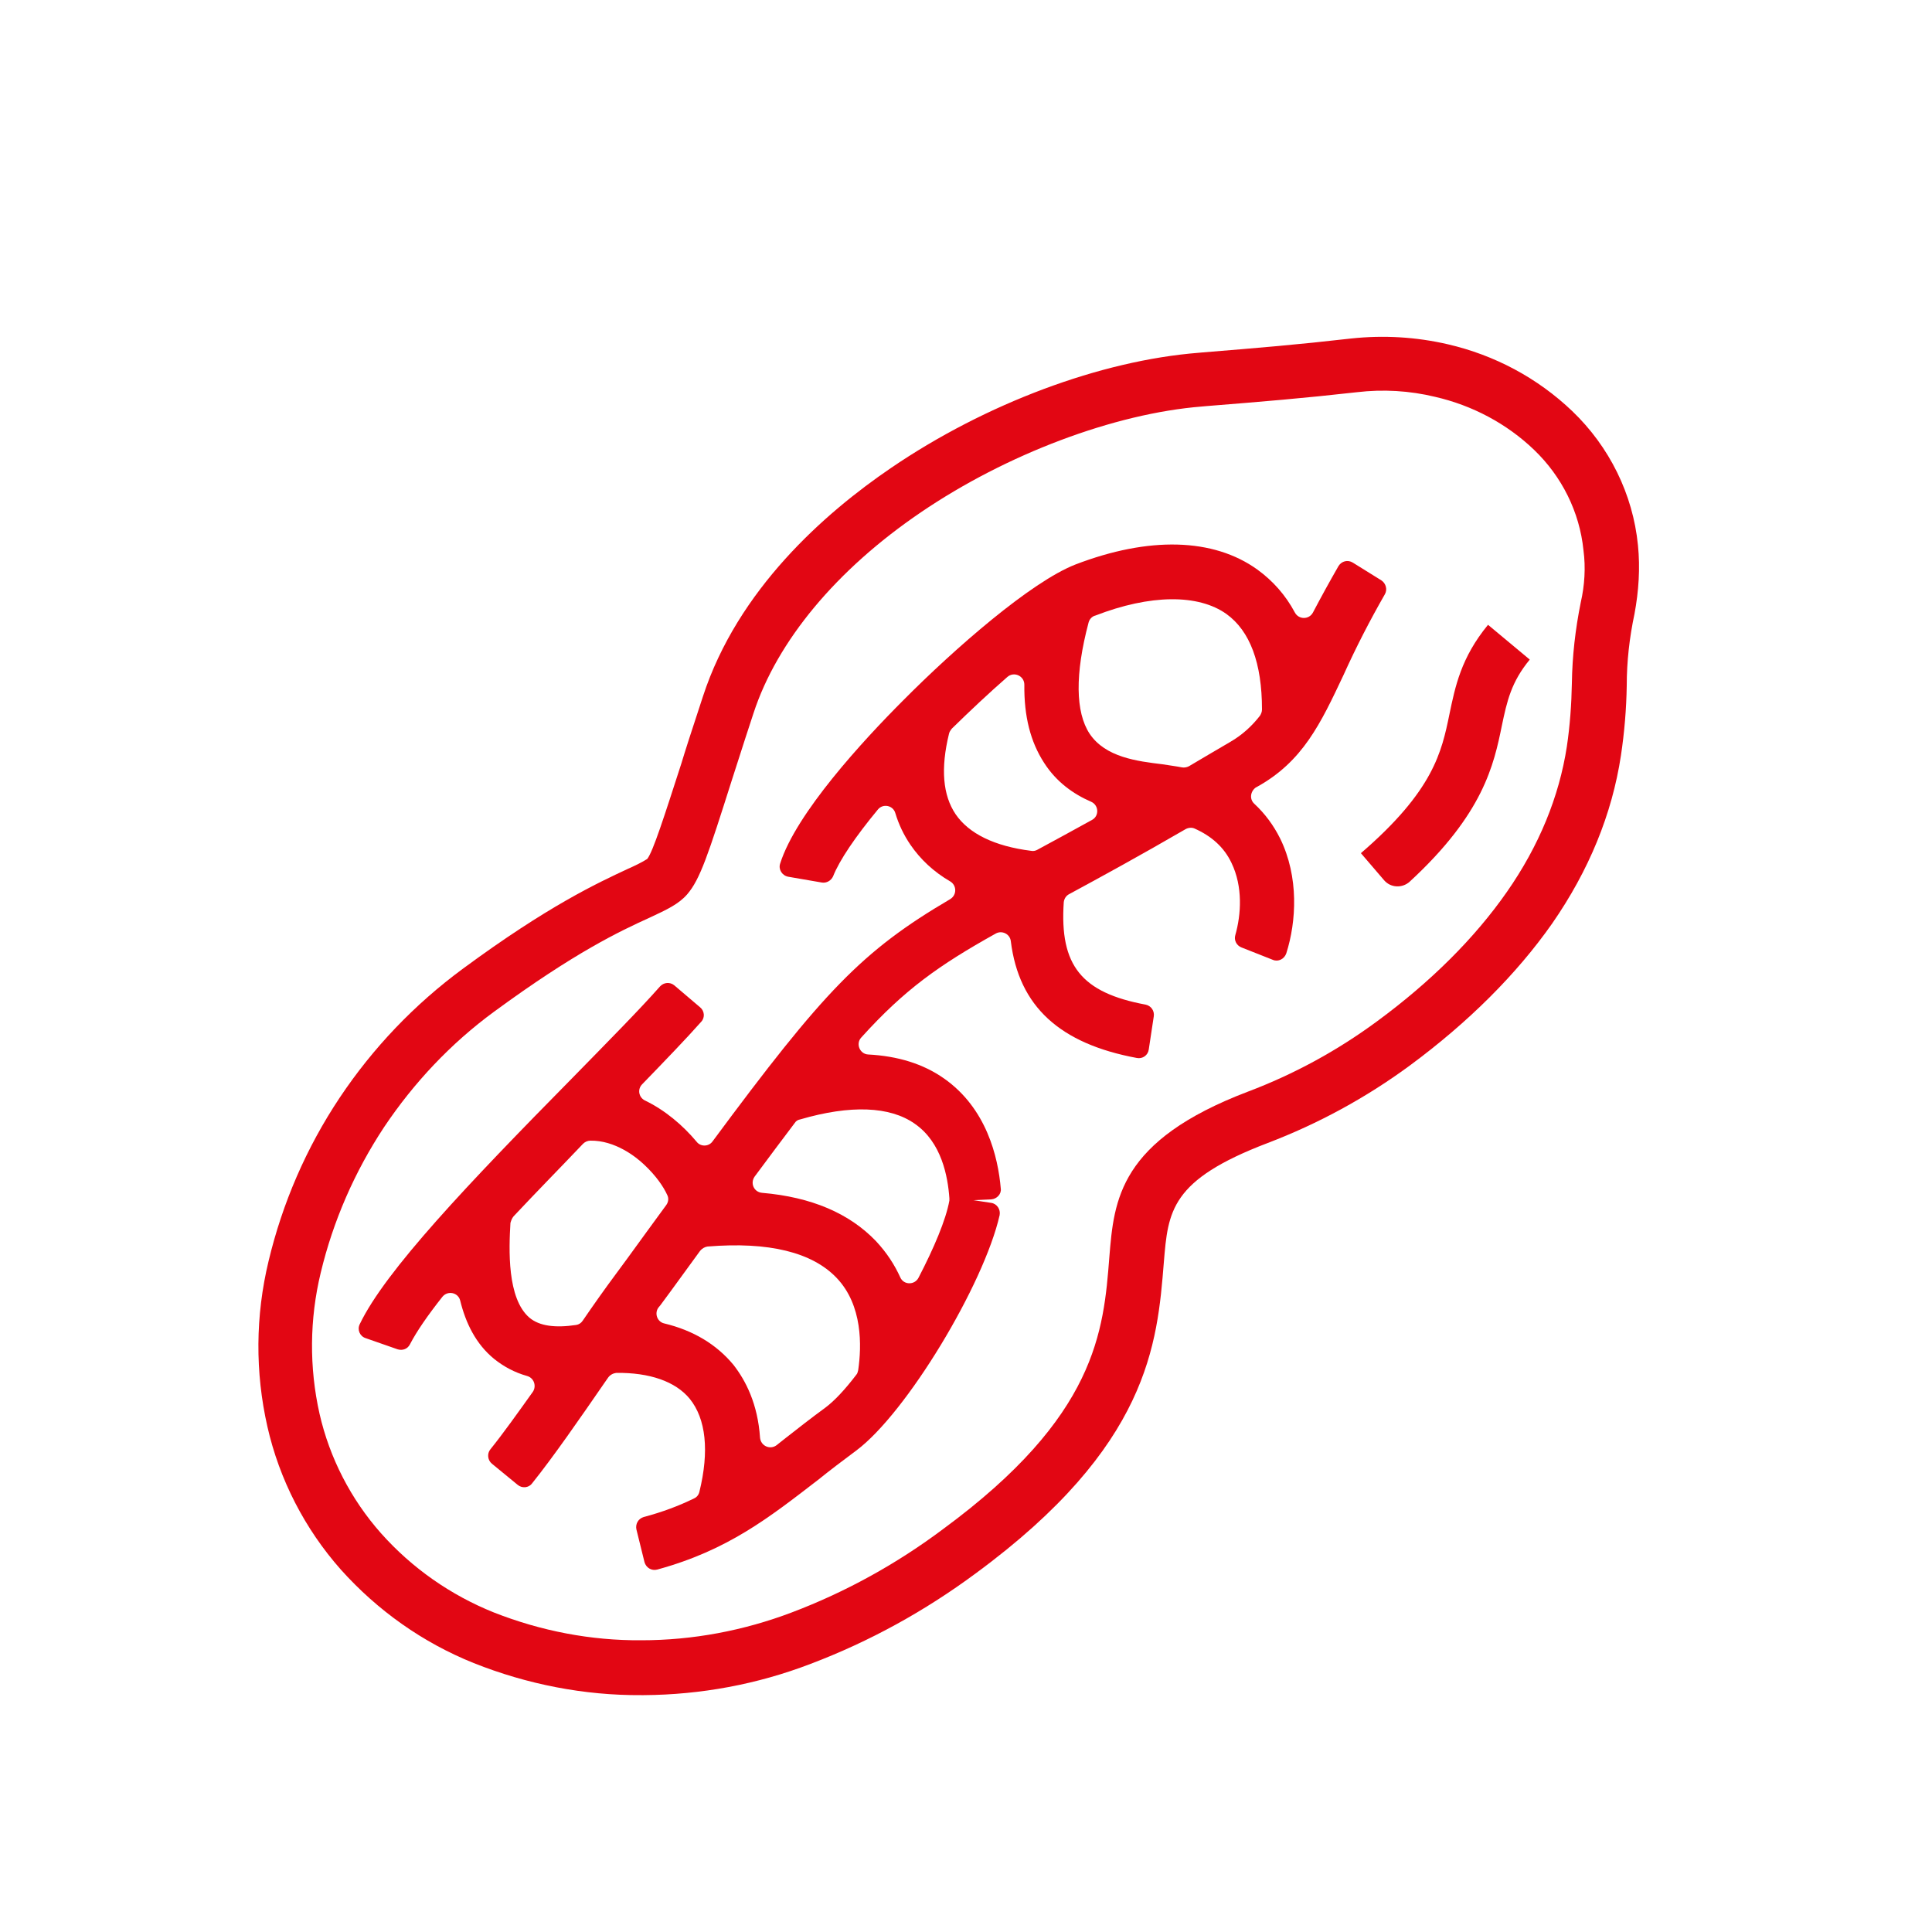
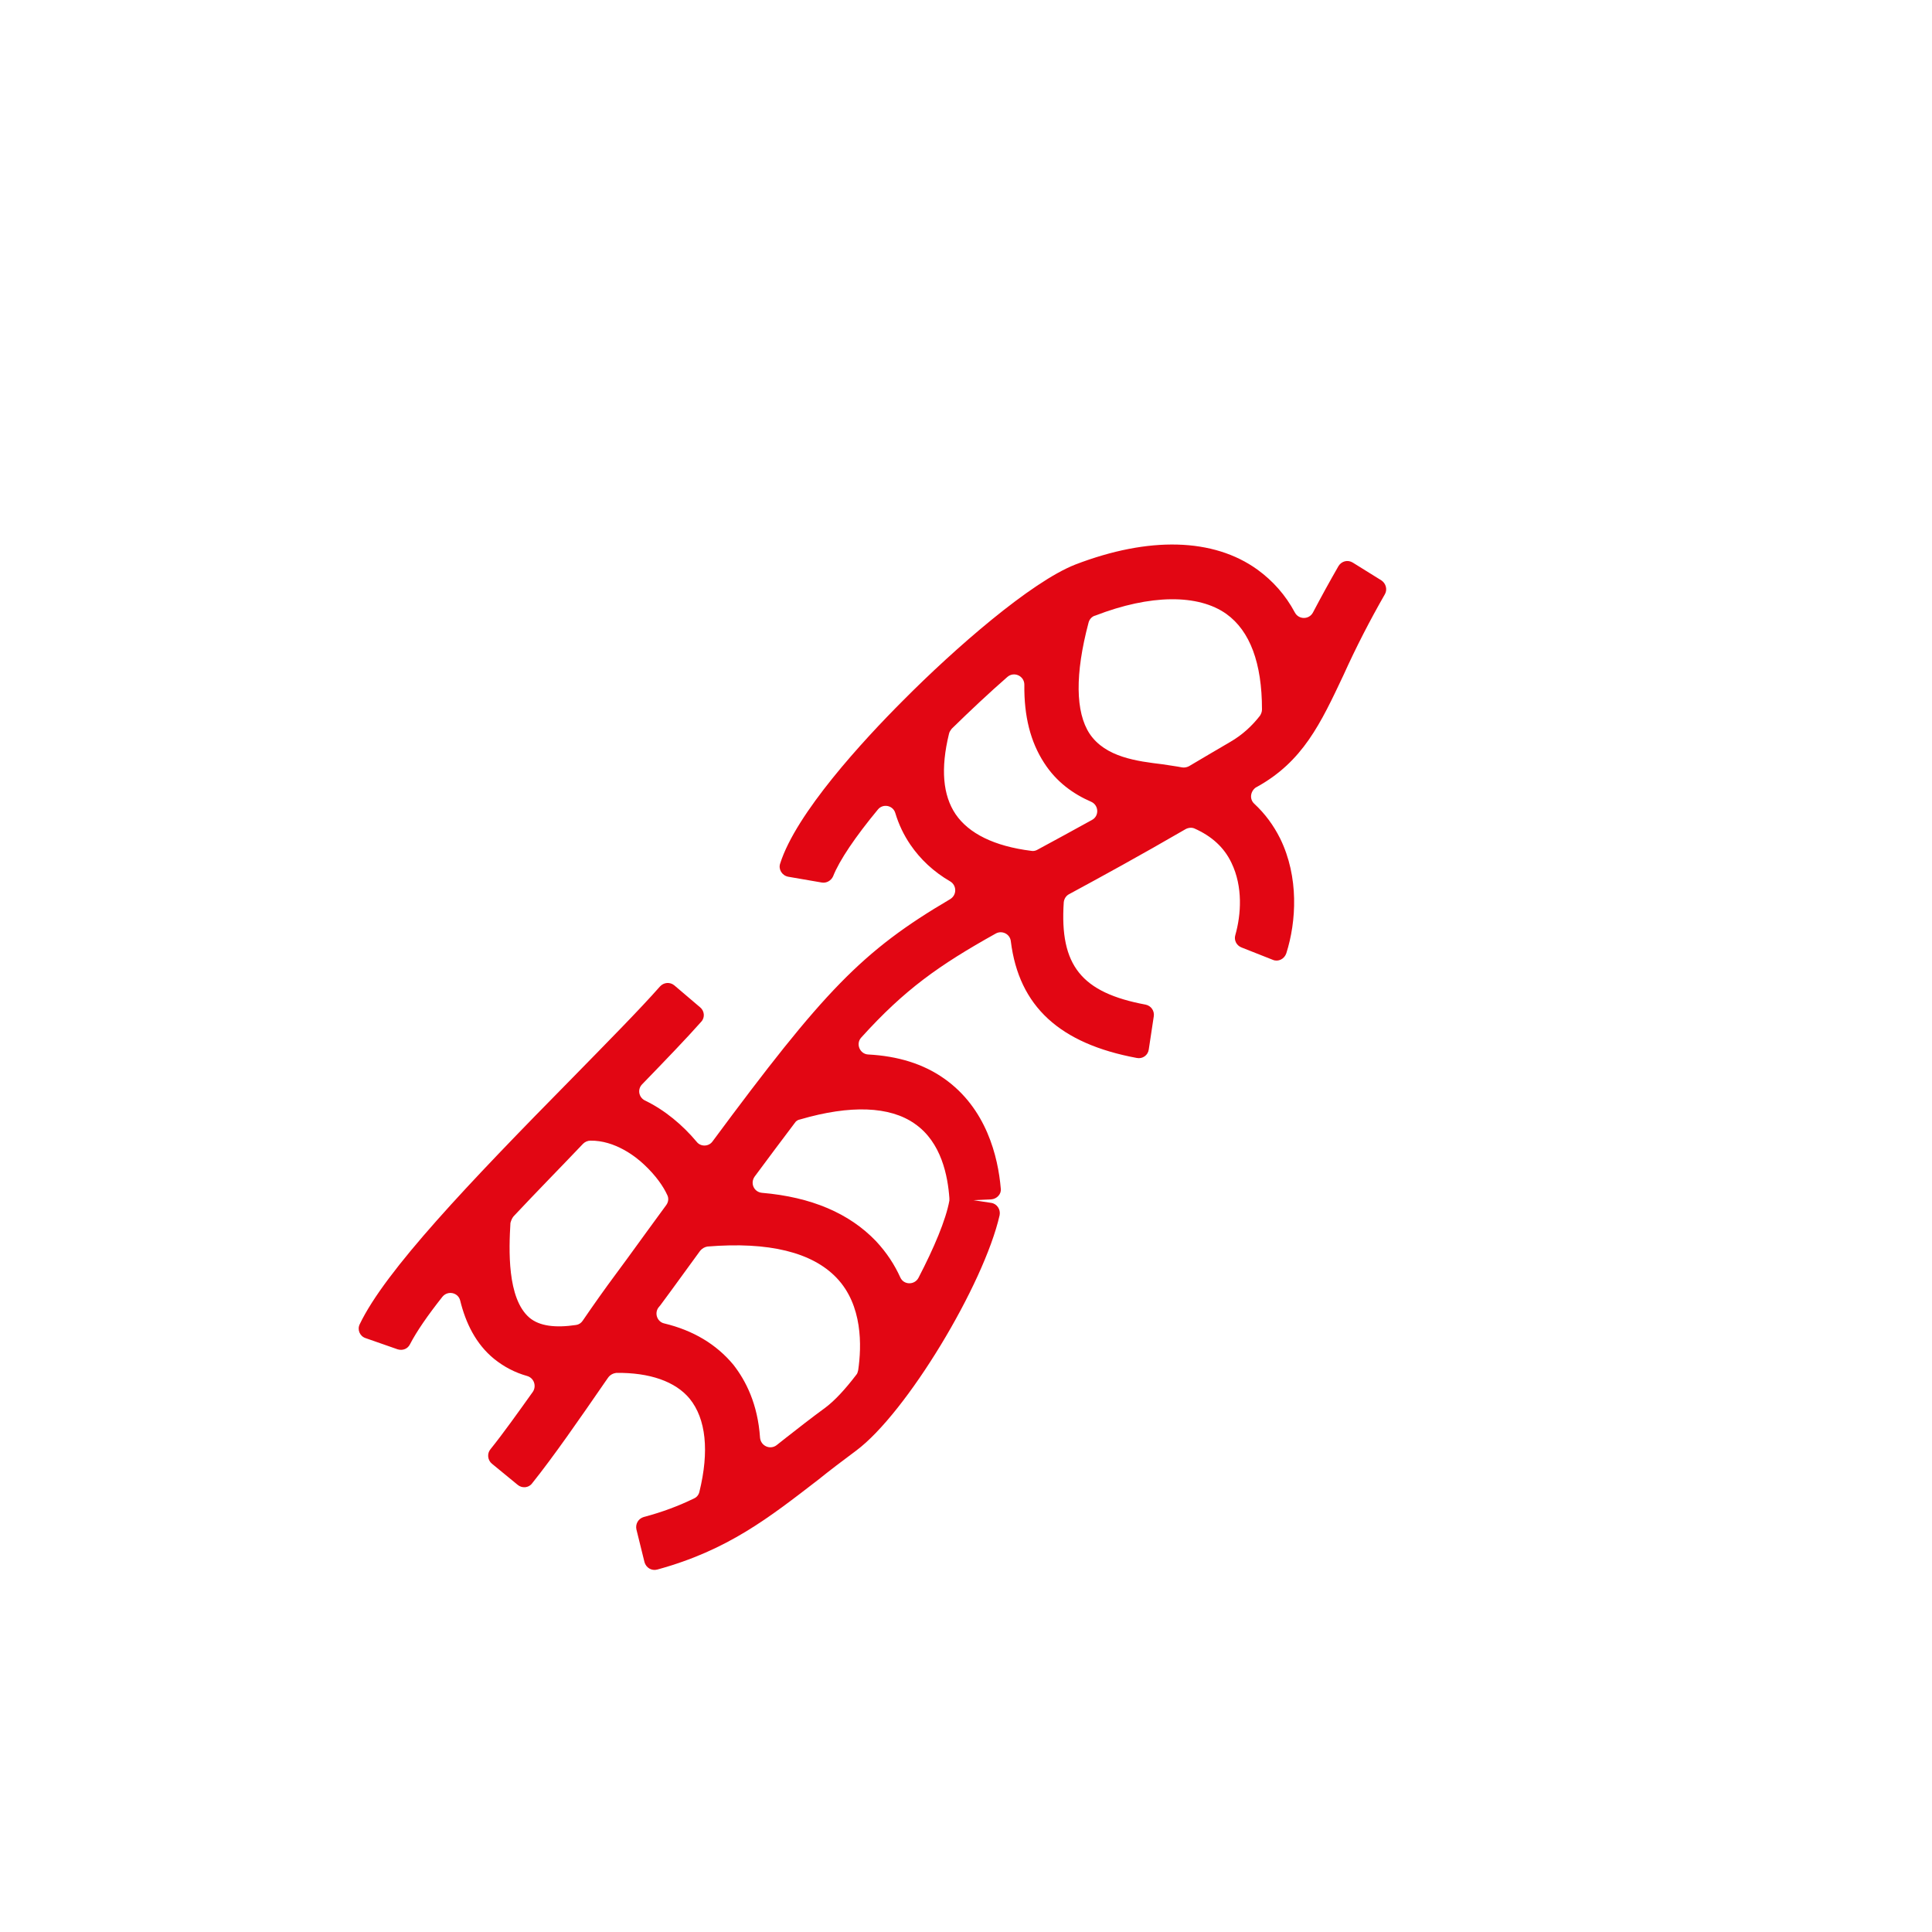
<svg xmlns="http://www.w3.org/2000/svg" version="1.1" id="Ebene_1" x="0px" y="0px" viewBox="0 0 500 500" style="enable-background:new 0 0 500 500;" xml:space="preserve">
  <style type="text/css">
	.st0{fill:#E20613;}
</style>
  <g>
-     <path class="st0" d="M423.9,141.1c-1.3-13.2-7.4-25.5-17-34.7c-9-8.6-20.1-14.5-32.2-17.3c-8.2-1.9-16.6-2.4-25-1.5   c-14,1.6-23.7,2.4-38.4,3.6l-1.1,0.1c-25.3,2-55.1,13.1-79.6,29.8c-17.2,11.7-39.7,31.5-48.7,59.2c-3.3,10-4.6,14.1-5.6,17.4   c-4.4,13.6-7.3,22.7-8.8,24.6c-1.6,1-3.3,1.8-5.1,2.6c-7.7,3.6-20.5,9.5-42.6,25.8c-12.5,9.2-23.3,20.5-31.9,33.4   s-14.8,27.2-18.4,42.3c-3.4,14.1-3.5,28.7-0.3,42.8c3.1,13.7,9.7,26.5,19,37c9.5,10.6,21.2,18.9,34.4,24.2   c13.8,5.5,28.6,8.4,43.4,8.3h0.6c14.8-0.1,29.4-2.8,43.2-8.1c15.3-5.8,29.6-13.7,42.7-23.4c44.9-33,47-59.4,48.7-80.5   c1.1-13.3,1.7-21.3,26.9-30.9c13.1-5,25.4-11.7,36.7-20c15.3-11.3,27.7-23.7,36.9-36.8c9.5-13.7,15.5-28.3,17.8-43.5   c0.9-6,1.4-12,1.5-18.1c0-6.2,0.7-12.4,2-18.5C424.1,153,424.5,147,423.9,141.1z M409.1,155.9c-1.4,6.9-2.2,13.9-2.3,20.9   c-0.1,5.5-0.5,11-1.3,16.4c-2,13-7.2,25.7-15.5,37.6s-19.6,23.2-33.6,33.5c-10.3,7.6-21.5,13.7-33.4,18.2   c-33.4,12.7-34.7,28-35.9,42.8c-1.5,19.3-3.3,41.2-43,70.4c-12,9-25.2,16.3-39.2,21.6c-12.4,4.7-25.6,7.2-38.9,7.2   c-13.1,0.1-26-2.4-38.2-7.2c-11.2-4.5-21.2-11.5-29.2-20.5c-7.8-8.8-13.3-19.5-15.9-30.9c-2.7-12-2.6-24.5,0.3-36.5   c3.2-13.4,8.8-26.2,16.4-37.7c7.7-11.5,17.3-21.7,28.5-29.9l0,0c21-15.4,32.5-20.8,40.2-24.3c4.5-2.1,7.5-3.5,9.7-6   c3.4-3.9,5.5-10.4,11.6-29.6c1.1-3.3,2.3-7.3,5.6-17.3c6.1-18.7,21.5-37.2,43.3-52c22.2-15.1,50.1-25.6,72.8-27.4l1.1-0.1   c14.9-1.2,24.7-2,39-3.6c6.7-0.8,13.6-0.4,20.2,1.2c9.6,2.2,18.5,6.9,25.6,13.7c7.2,6.9,11.8,16.1,12.8,26   C410.4,146.9,410.1,151.5,409.1,155.9z" />
    <path class="st0" d="M347.7,174.7c3.2-7.1,6.8-14.1,10.7-20.9c0.7-1.2,0.3-2.8-0.9-3.6l-7.4-4.6c-1.3-0.8-2.9-0.4-3.7,0.9   c-2.3,4-4.5,8-6.6,12c-1,1.9-3.7,1.9-4.7,0c-2.4-4.5-5.7-8.2-9.7-11.1c-11.4-8.2-28.1-8.6-47.1-1.3c-11.5,4.5-31.2,21.7-44.5,35.1   c-10.5,10.5-27.8,29.3-31.9,42.3c-0.5,1.5,0.5,3.1,2.1,3.4l8.7,1.5c1.2,0.2,2.4-0.5,2.9-1.6c1.6-4.1,5.8-10.3,11.6-17.3   c1.3-1.6,3.9-1.1,4.5,0.9c0.9,3,2.2,5.7,3.9,8.2c2.6,3.8,6,7,10.3,9.5c1.7,1,1.8,3.5,0,4.6c-22.8,13.4-32.7,23.8-61.5,62.7   c-1,1.4-3.1,1.4-4.1,0.1c-3.6-4.3-8.2-8.2-13.4-10.7c-1.6-0.8-2-2.9-0.7-4.2c6.1-6.3,11.4-11.8,15.3-16.2c1-1.1,0.8-2.8-0.3-3.7   l-6.7-5.7c-1.1-0.9-2.7-0.8-3.7,0.3c-5.2,5.9-13.4,14.2-22.6,23.6c-27.1,27.5-48.5,50-55.1,63.8c-0.7,1.4,0,3.1,1.5,3.6l8.3,2.9   c1.3,0.4,2.6-0.1,3.2-1.3c1.7-3.3,4.6-7.5,8.4-12.3c1.4-1.7,4.1-1.1,4.6,1c1.4,5.7,4,11.2,8.8,15.1c2.5,2,5.3,3.5,8.5,4.4   c1.8,0.5,2.5,2.6,1.5,4.1c-4,5.6-7.7,10.8-11,14.9c-0.9,1.1-0.7,2.8,0.4,3.7l6.7,5.5c1.1,0.9,2.8,0.8,3.7-0.4   c5.6-7,12.1-16.4,19-26.4c0.2-0.3,0.5-0.7,0.7-1c0.5-0.7,1.3-1.1,2.1-1.2c8.6-0.1,15.3,2.2,19,6.7c4.2,5.2,5.1,13.5,2.5,24.1   c-0.2,0.8-0.7,1.4-1.4,1.7c-3.9,1.9-8.1,3.5-13,4.8c-1.4,0.4-2.2,1.8-1.9,3.2l2.1,8.5c0.4,1.4,1.8,2.3,3.3,1.9   c18.3-5,29-13.5,41.6-23.2c3.1-2.5,6.4-5,9.9-7.6c13-9.7,33-42.9,37.1-60.9c0.3-1.5-0.7-3-2.2-3.2l-4.6-0.7l4.6-0.2   c1.5-0.1,2.7-1.4,2.5-2.8c-0.7-8.2-3.7-20.8-14.7-28.5c-5.4-3.8-12-5.8-19.6-6.2c-2.2-0.1-3.3-2.8-1.8-4.4   c11.2-12.4,20.1-18.7,34.8-26.9c1.6-0.9,3.7,0.1,3.9,2c2.1,16.9,12.7,26.5,32.6,30.2c1.5,0.3,2.9-0.7,3.1-2.2l1.3-8.6   c0.2-1.4-0.7-2.7-2.1-3c-16.6-3.1-22.3-10.1-21.2-26.5c0.1-0.9,0.6-1.7,1.4-2.1c8.5-4.6,18.2-9.9,30.1-16.8   c0.7-0.4,1.6-0.5,2.3-0.2c4.5,2,7.7,4.9,9.6,8.9c3,6.2,2.5,13.4,1,18.7c-0.4,1.3,0.3,2.7,1.6,3.2l8.1,3.2c1.4,0.6,3-0.2,3.5-1.7   c2.6-8.2,3.3-19.7-1.6-29.7c-1.7-3.4-3.9-6.4-6.7-9c-1.3-1.2-1-3.2,0.4-4.2c0.1,0,0.1-0.1,0.2-0.1   C337.2,197.1,341.8,187.2,347.7,174.7z M132.9,314.8c5.9-6.3,12.2-12.7,18-18.8c0.5-0.5,1.2-0.8,1.9-0.8c6.3-0.1,11.7,4.1,13.9,6.2   c3.1,2.9,5,5.7,6,7.9c0.4,0.8,0.3,1.8-0.3,2.6c-3.2,4.4-6.6,9-10.2,14l-2.8,3.8c-2.9,3.9-5.8,8-8.6,12.1c-0.4,0.6-1,1-1.7,1.1   c-5.4,0.8-9.5,0.3-12.1-1.9c-5.8-5-5.3-17.7-4.9-24.5C132.3,315.8,132.5,315.3,132.9,314.8z M213.6,364.3c-3.7,2.7-7,5.3-10.2,7.8   c-0.8,0.6-1.6,1.3-2.4,1.9c-1.7,1.3-4.1,0.2-4.3-1.9c-0.6-8.8-3.7-14.8-6.9-18.9c-4.4-5.3-10.4-8.9-17.9-10.7   c-1.8-0.4-2.6-2.6-1.5-4.1c0.2-0.2,0.3-0.4,0.5-0.6l2.8-3.8c2.6-3.6,5.1-7,7.5-10.3c0.5-0.6,1.2-1,1.9-1.1   c15.9-1.3,27.1,1.5,33.4,8.1c6.8,7.1,6.5,17.7,5.6,23.9c-0.1,0.4-0.2,0.9-0.5,1.2C218.7,359.6,216,362.5,213.6,364.3z M236.7,290.8   c7,4.8,8.6,13.7,9,19.3c0,0.2,0,0.4,0,0.6c-0.9,5-4,12.3-8,20c-1,1.9-3.8,1.9-4.7-0.1c-1.5-3.3-3.5-6.4-6.3-9.4   c-6.9-7.2-16.7-11.4-29.5-12.5c-2.1-0.2-3.1-2.5-1.9-4.2c3.8-5.1,7.2-9.7,10.4-13.9c0.3-0.5,0.8-0.8,1.4-0.9   C220.1,285.9,230.3,286.3,236.7,290.8z M247.3,210.7c-3.3-4.9-3.9-11.8-1.7-20.8c0.1-0.5,0.4-0.9,0.7-1.3   c4.8-4.7,9.7-9.3,14.4-13.4c1.7-1.5,4.4-0.3,4.4,2c-0.1,8.2,1.6,14.8,5.1,20.2c3.2,5,7.6,8.1,12.2,10.1c2,0.9,2.1,3.7,0.2,4.7   c-5.1,2.8-9.8,5.4-14.1,7.7c-0.5,0.3-1.1,0.4-1.6,0.3C257.3,219,250.7,215.7,247.3,210.7z M318.4,192c-3.8,2.2-7.3,4.3-10.7,6.3   c-0.6,0.3-1.2,0.4-1.8,0.3c-1.5-0.3-3.2-0.5-5-0.8c-6.6-0.8-14.8-1.8-18.9-7.9c-3.7-5.6-3.8-15.5-0.3-28.7c0.2-0.9,0.9-1.7,1.8-1.9   l0,0c14.2-5.5,26.6-5.6,33.9-0.4c6.1,4.4,9.2,12.7,9.2,24.7c0,0.6-0.2,1.1-0.5,1.6C324,187.9,321.5,190.2,318.4,192z" />
-     <path class="st0" d="M375.1,184.9c-2,9.7-4.1,19.7-22.9,35.9l6,7c1.7,2,4.7,2.1,6.6,0.4c19.1-17.6,21.8-30.2,23.9-40.5   c1.3-6.2,2.4-11.2,7.2-17l-10.8-9C378.1,170.2,376.6,177.7,375.1,184.9z" />
  </g>
</svg>